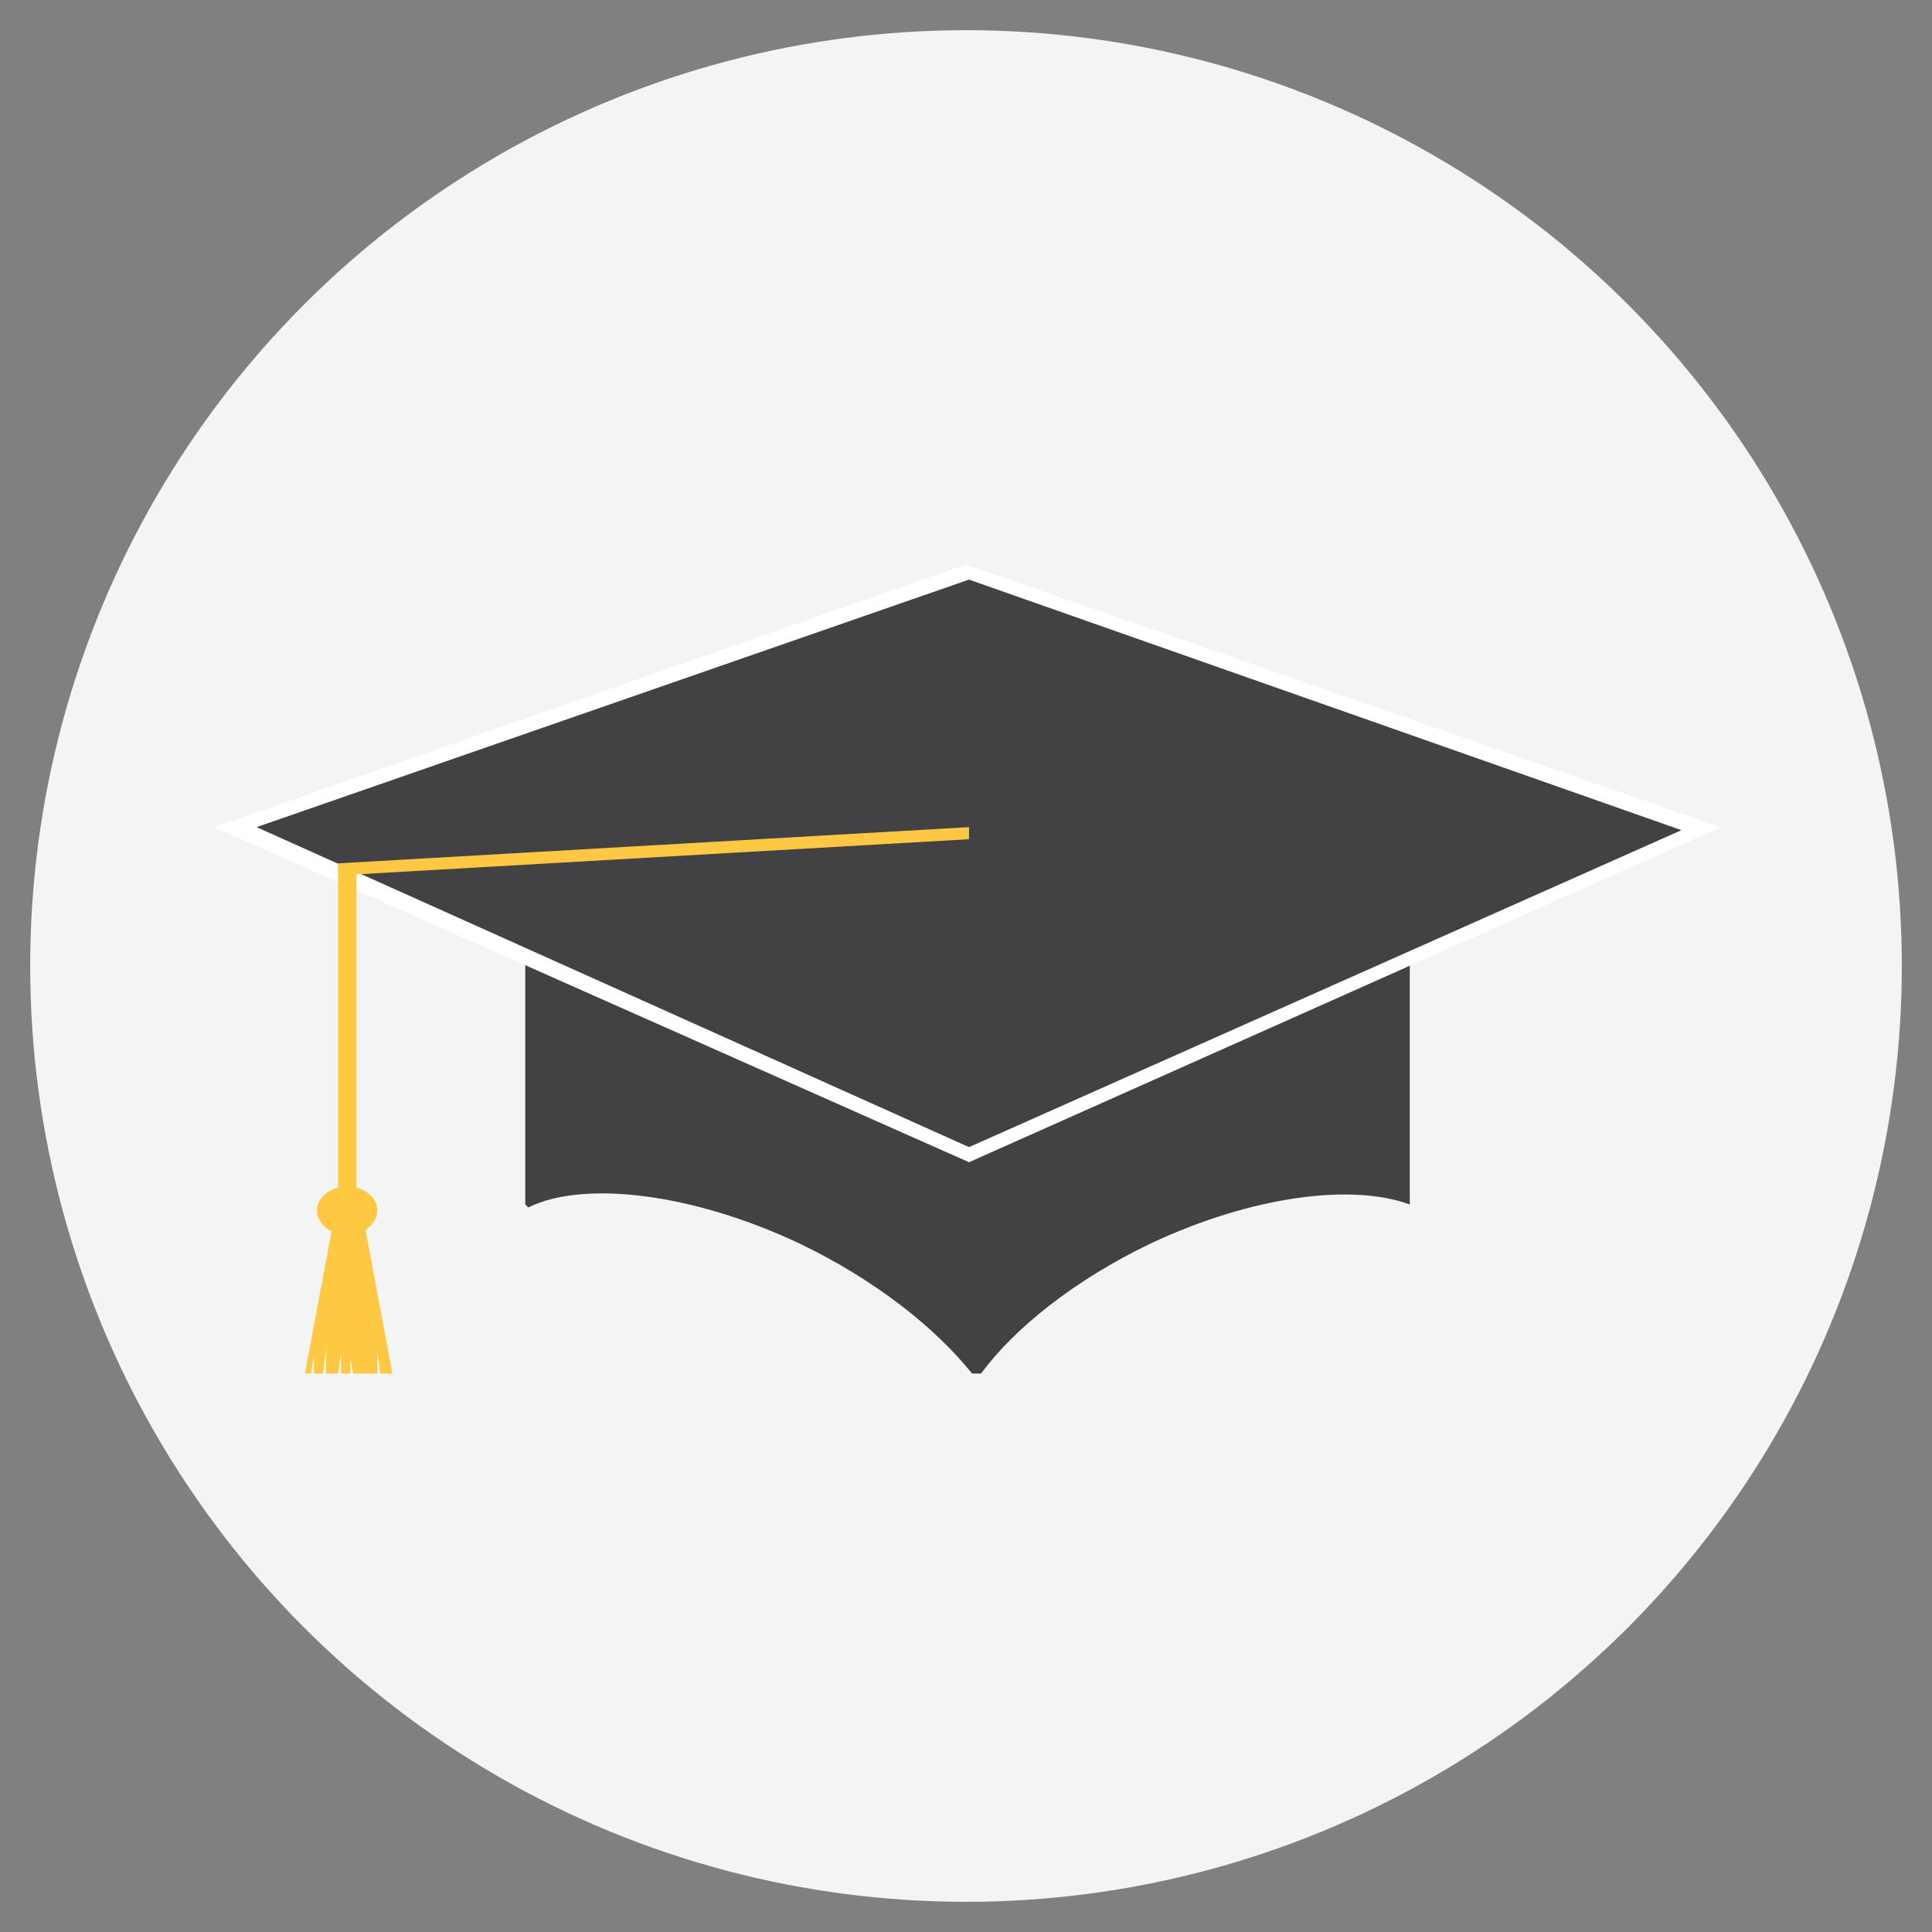
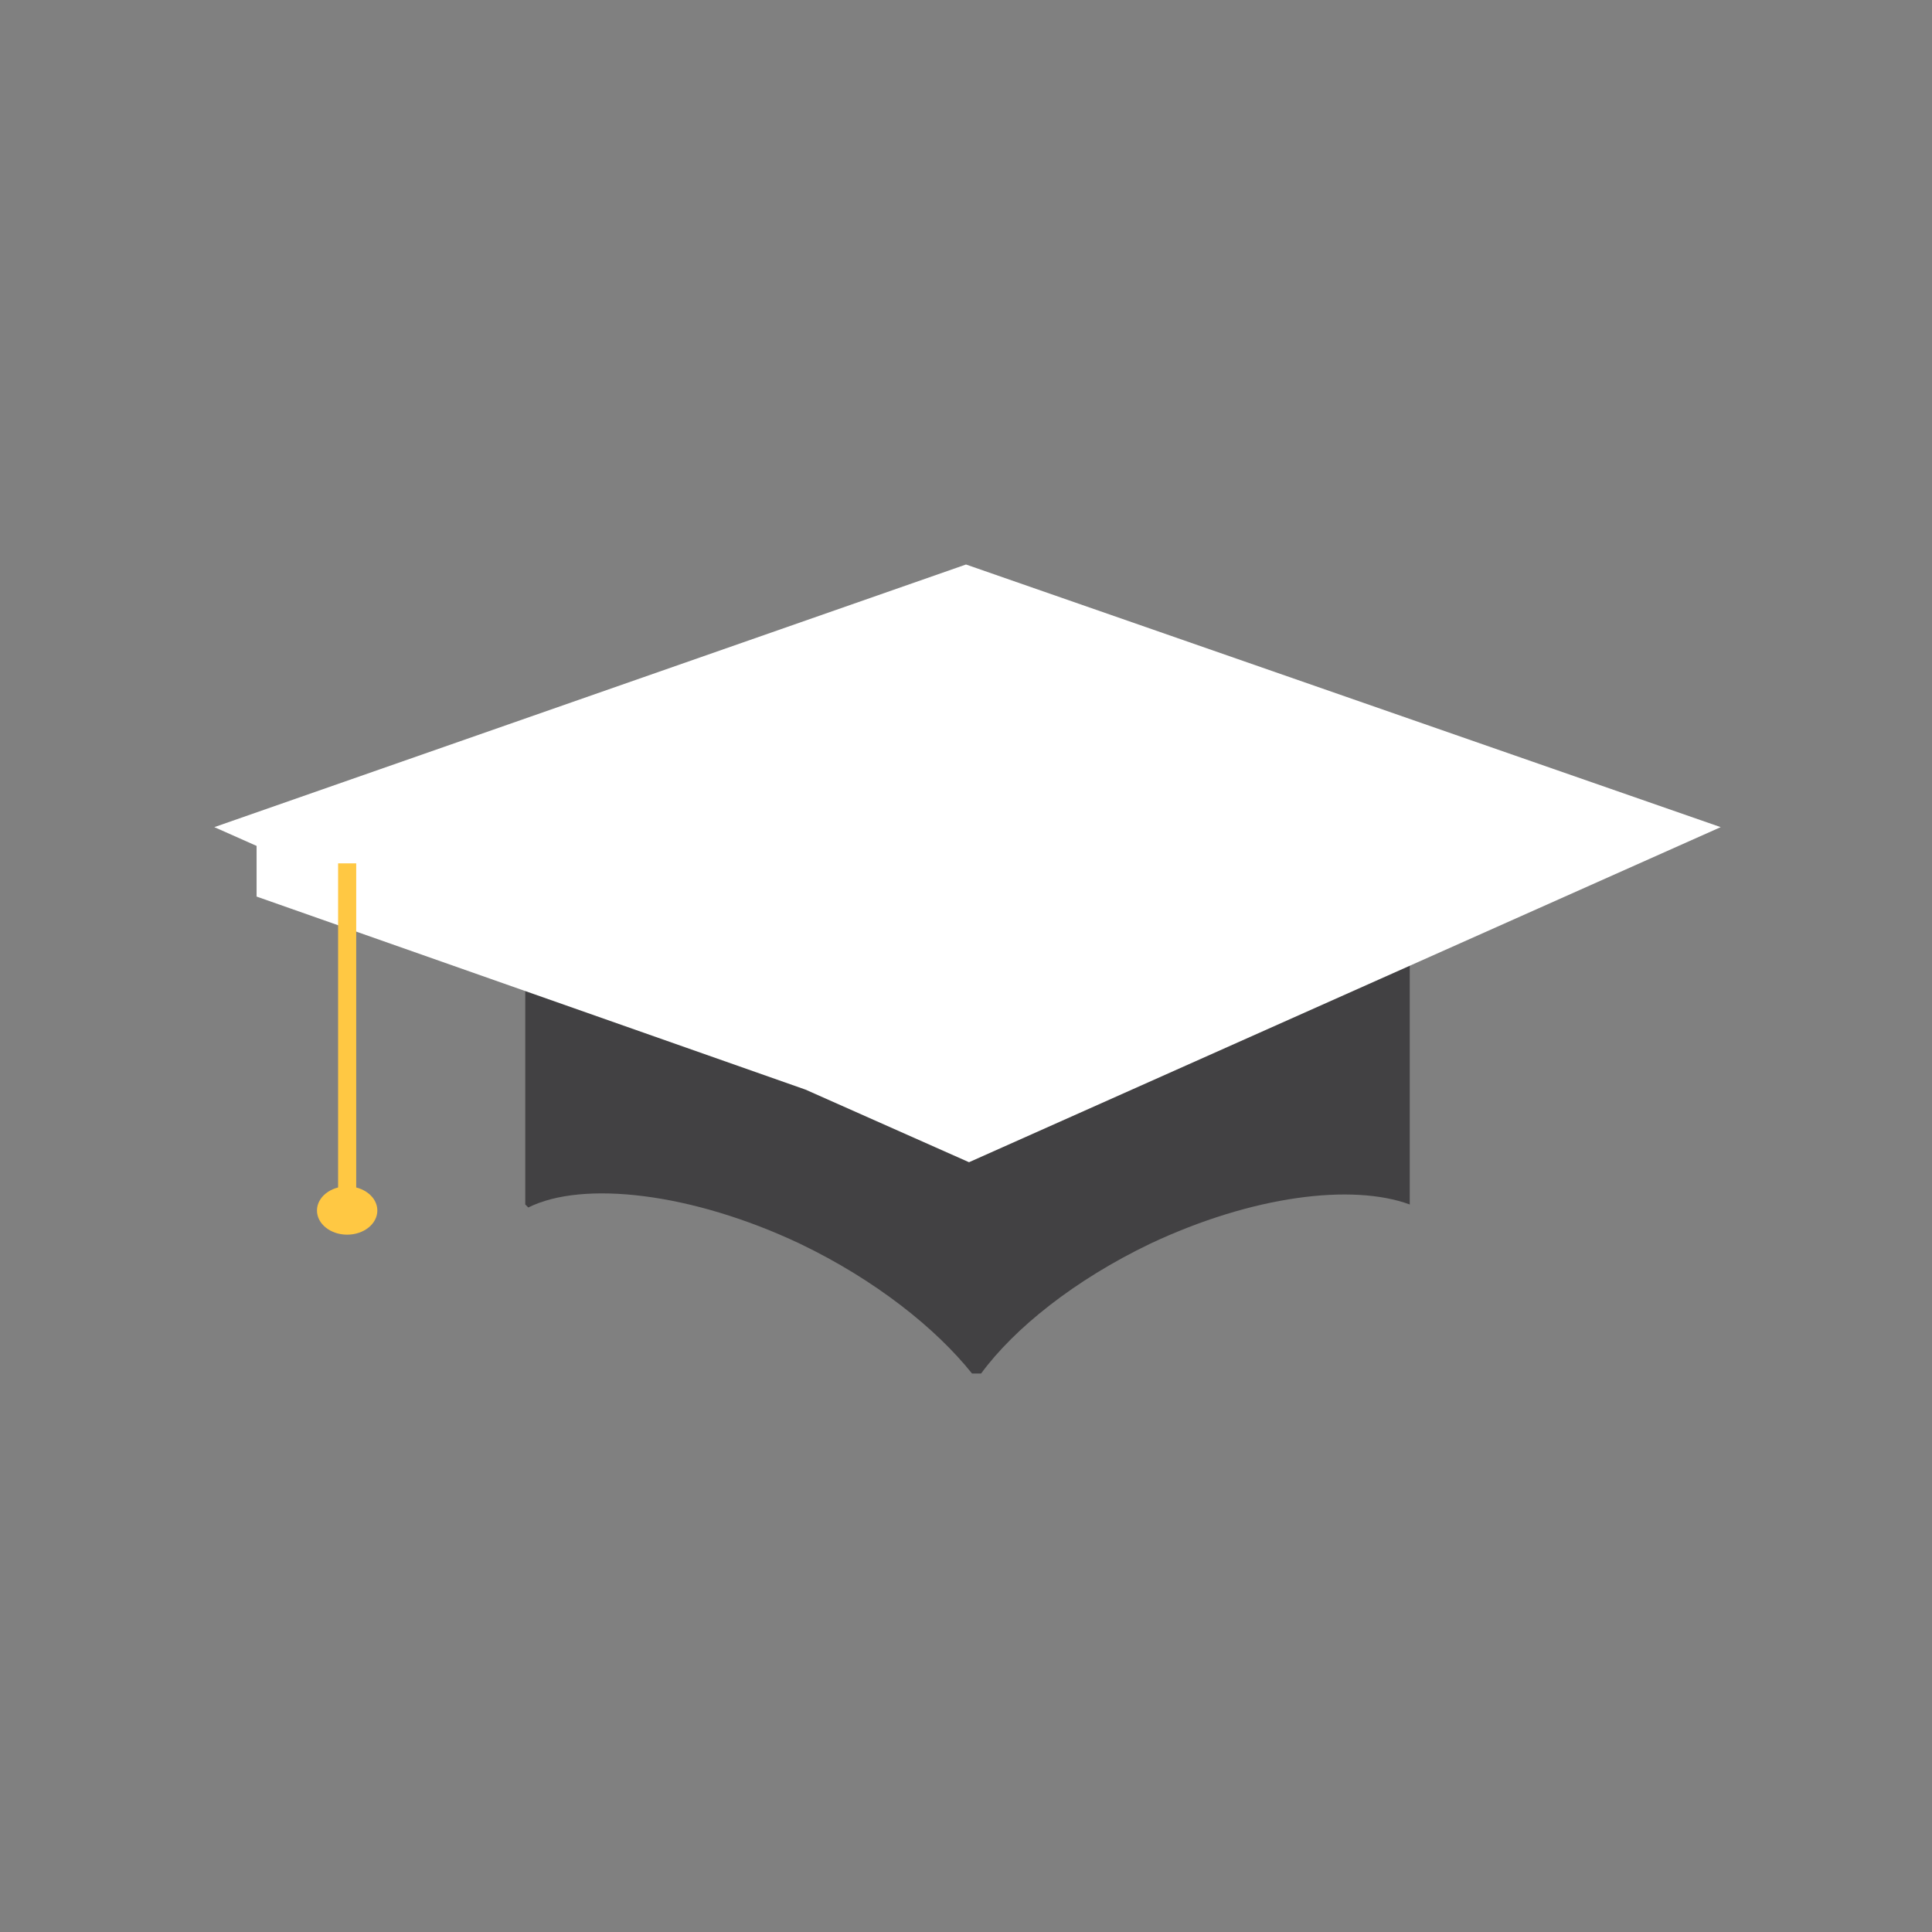
<svg xmlns="http://www.w3.org/2000/svg" version="1.1" id="Layer_1" x="0px" y="0px" viewBox="0 0 64 64" style="enable-background:new 0 0 64 64;" xml:space="preserve">
  <rect x="0" y="0" width="64" height="64" fill="#808080" stroke="none" />
  <style type="text/css">
	.st0{fill:#F3F4F4;}
	.st1{fill:#424143;}
	.st2{fill:#FFFFFF;}
	.st3{fill:#FFC843;}
</style>
  <g>
-     <circle class="st0" cx="32" cy="32" r="31" />
-   </g>
+     </g>
  <path class="st1" d="M26.5,41.2c2.5,1.2,4.5,2.8,5.7,4.3c0.1,0,0.2,0,0.3,0c1.1-1.5,3.1-3.1,5.6-4.3c3.4-1.6,6.7-2,8.6-1.3V28.1  H17.4v11.8c0,0,0,0,0.1,0.1C19.3,39.1,22.9,39.5,26.5,41.2z" />
-   <polygon class="st1" points="56.3,27.4 32.1,38.2 7.8,27.4 32.1,18.9 " />
-   <path class="st2" d="M32.1,38.5l-25-11.1L32,18.7l25,8.7L32.1,38.5z M8.5,27.4L32.1,38l23.6-10.5l-23.6-8.3L8.5,27.4z" />
+   <path class="st2" d="M32.1,38.5l-25-11.1L32,18.7l25,8.7L32.1,38.5z M8.5,27.4L32.1,38l-23.6-8.3L8.5,27.4z" />
  <ellipse class="st3" cx="11.5" cy="40.1" rx="1" ry="0.8" />
-   <polygon class="st3" points="12.1,40.7 11,40.7 10.1,45.5 10.3,45.5 10.4,44.9 10.4,45.5 10.7,45.5 10.8,44.6 10.8,45.5 11.2,45.5   11.3,44.8 11.3,45.5 11.6,45.5 11.6,45 11.7,45.5 12.1,45.5 12.1,44.6 12.1,45.5 12.5,45.5 12.5,44.8 12.6,45.5 13,45.5 " />
  <g>
-     <polygon class="st3" points="11.2,29 11.2,28.6 32.1,27.4 32.1,27.8  " />
-   </g>
+     </g>
  <rect x="11.2" y="28.6" class="st3" width="0.6" height="11" />
</svg>